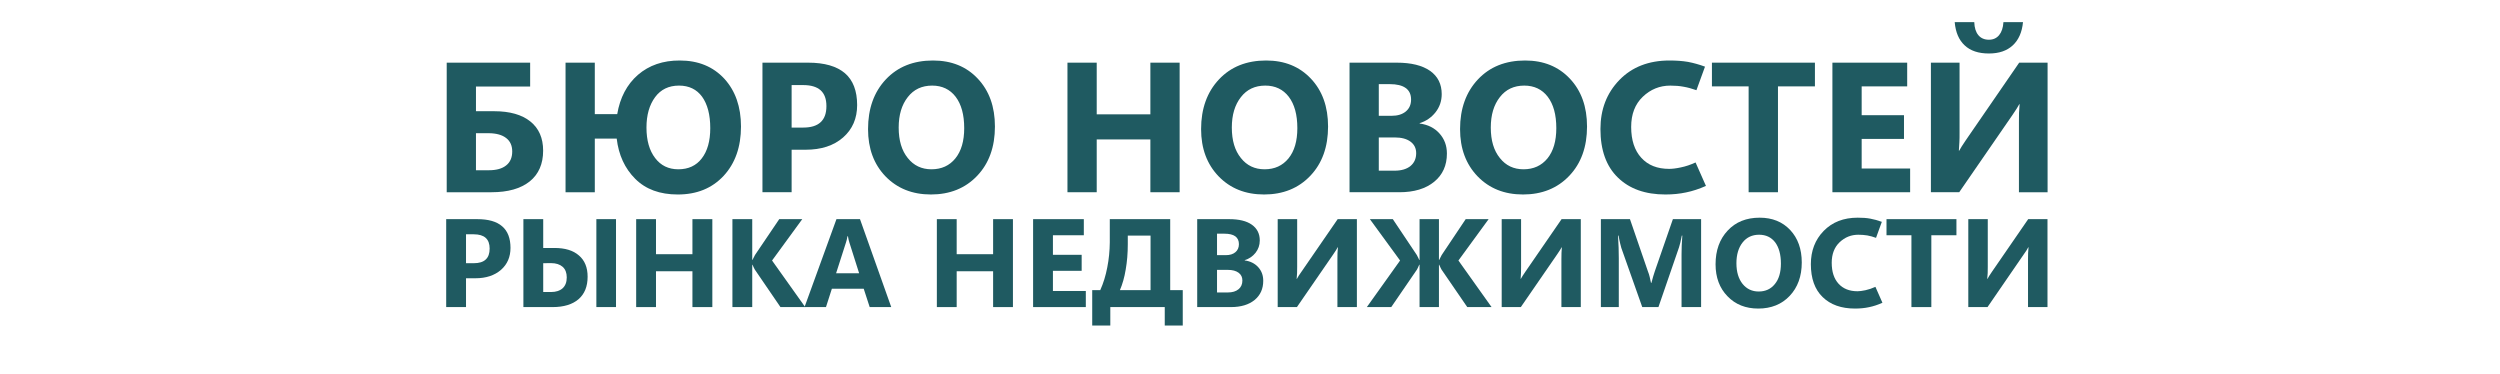
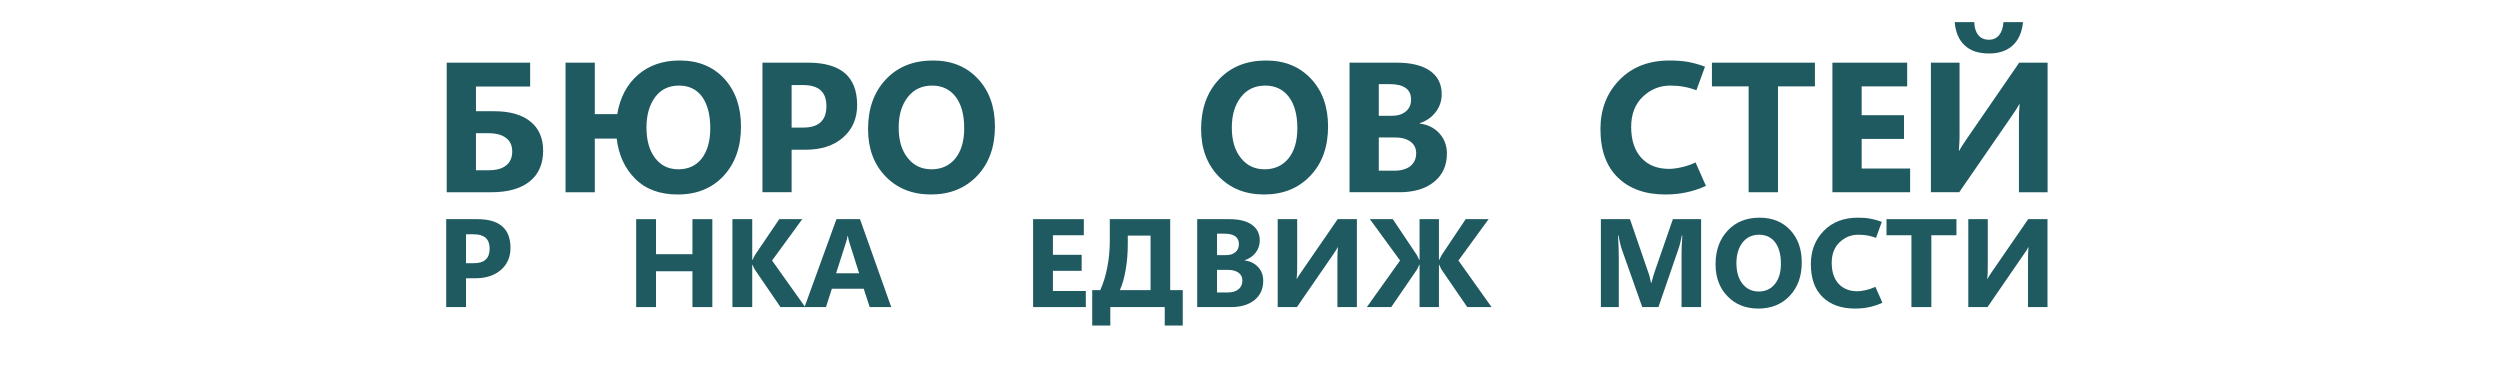
<svg xmlns="http://www.w3.org/2000/svg" xml:space="preserve" width="434px" height="65px" version="1.1" style="shape-rendering:geometricPrecision; text-rendering:geometricPrecision; image-rendering:optimizeQuality; fill-rule:evenodd; clip-rule:evenodd" viewBox="0 0 288.42 43.26">
  <defs>
    <style type="text/css">
   
    .fil0 {fill:none}
    .fil1 {fill:#1F5A61;fill-rule:nonzero}
   
  </style>
  </defs>
  <g id="Слой_x0020_1">
    <rect class="fil0" width="288.42" height="43.26" />
    <path class="fil1" d="M51.4 22.21l0 -14.97 9.64 0 0 2.76 -6.26 0 0 2.85 2.11 0c1.8,0 3.2,0.4 4.18,1.19 0.98,0.79 1.47,1.91 1.47,3.37 0,1.53 -0.52,2.72 -1.55,3.55 -1.04,0.83 -2.51,1.25 -4.41,1.25l-5.18 0zm3.38 -2.54l1.49 0c0.86,0 1.53,-0.18 2,-0.56 0.47,-0.37 0.7,-0.91 0.7,-1.61 0,-0.67 -0.23,-1.19 -0.7,-1.55 -0.47,-0.37 -1.14,-0.55 -2,-0.56l-1.49 0 0 4.28z" />
    <path id="_1" class="fil1" d="M65.13 22.21l0 -14.97 3.38 0 0 5.95 2.59 0c0.32,-1.91 1.12,-3.43 2.39,-4.54 1.29,-1.11 2.9,-1.67 4.85,-1.66 2.13,0 3.84,0.71 5.13,2.1 1.28,1.4 1.93,3.24 1.93,5.53 0,2.35 -0.67,4.25 -2,5.69 -1.34,1.44 -3.1,2.16 -5.3,2.16 -2.08,0 -3.71,-0.6 -4.92,-1.81 -1.2,-1.2 -1.92,-2.75 -2.14,-4.65l-2.53 0 0 6.2 -3.38 0zm13.03 -2.65c1.16,0 2.07,-0.42 2.71,-1.26 0.65,-0.84 0.98,-2 0.98,-3.49 0,-1.56 -0.32,-2.76 -0.94,-3.63 -0.63,-0.86 -1.52,-1.29 -2.67,-1.29 -1.18,0 -2.1,0.44 -2.76,1.33 -0.66,0.89 -1,2.06 -1,3.52 0,1.49 0.34,2.66 1,3.52 0.66,0.87 1.55,1.3 2.68,1.3z" />
    <path id="_2" class="fil1" d="M91.25 17.3l0 4.91 -3.37 0 0 -14.97 5.28 0c1.89,0 3.3,0.41 4.25,1.22 0.94,0.81 1.41,2.04 1.41,3.68 0,1.54 -0.54,2.79 -1.62,3.74 -1.08,0.95 -2.53,1.42 -4.34,1.42l-1.61 0zm0 -7.47l0 4.91 1.33 0c0.9,0 1.57,-0.2 2.02,-0.62 0.45,-0.41 0.67,-1.03 0.67,-1.86 0,-0.82 -0.22,-1.42 -0.67,-1.83 -0.45,-0.4 -1.12,-0.6 -2.02,-0.6l-1.33 0z" />
    <path id="_3" class="fil1" d="M107.34 22.47c-2.14,0 -3.89,-0.7 -5.24,-2.09 -1.35,-1.4 -2.02,-3.22 -2.02,-5.46 0,-2.36 0.68,-4.28 2.05,-5.74 1.37,-1.46 3.19,-2.19 5.45,-2.19 2.14,0 3.87,0.7 5.18,2.1 1.32,1.4 1.98,3.24 1.98,5.53 0,2.35 -0.68,4.25 -2.05,5.69 -1.37,1.44 -3.15,2.16 -5.35,2.16zm0.06 -2.91c1.17,0 2.09,-0.42 2.77,-1.26 0.68,-0.84 1.02,-2 1.02,-3.49 0,-1.56 -0.33,-2.76 -0.99,-3.63 -0.66,-0.86 -1.57,-1.29 -2.71,-1.29 -1.19,0 -2.13,0.44 -2.82,1.33 -0.7,0.89 -1.05,2.06 -1.05,3.52 0,1.49 0.35,2.66 1.05,3.52 0.69,0.87 1.61,1.3 2.73,1.3z" />
-     <polygon id="_4" class="fil1" points="136.08,22.21 132.7,22.21 132.7,16.11 126.5,16.11 126.5,22.21 123.12,22.21 123.12,7.24 126.5,7.24 126.5,13.21 132.7,13.21 132.7,7.24 136.08,7.24 " />
    <path id="_5" class="fil1" d="M145.83 22.47c-2.15,0 -3.89,-0.7 -5.24,-2.09 -1.35,-1.4 -2.03,-3.22 -2.03,-5.46 0,-2.36 0.69,-4.28 2.06,-5.74 1.37,-1.46 3.19,-2.19 5.45,-2.19 2.14,0 3.86,0.7 5.18,2.1 1.32,1.4 1.98,3.24 1.98,5.53 0,2.35 -0.68,4.25 -2.05,5.69 -1.37,1.44 -3.15,2.16 -5.35,2.16zm0.06 -2.91c1.17,0 2.08,-0.42 2.77,-1.26 0.68,-0.84 1.02,-2 1.02,-3.49 0,-1.56 -0.33,-2.76 -0.99,-3.63 -0.66,-0.86 -1.57,-1.29 -2.71,-1.29 -1.19,0 -2.13,0.44 -2.82,1.33 -0.7,0.89 -1.05,2.06 -1.05,3.52 0,1.49 0.35,2.66 1.05,3.52 0.69,0.87 1.6,1.3 2.73,1.3z" />
    <path id="_6" class="fil1" d="M155.71 22.21l0 -14.97 5.46 0c1.67,0 2.95,0.32 3.85,0.95 0.89,0.63 1.34,1.53 1.34,2.68 0,0.8 -0.24,1.5 -0.72,2.11 -0.48,0.6 -1.09,1.02 -1.83,1.25l0 0.04c0.96,0.13 1.72,0.51 2.29,1.15 0.57,0.63 0.86,1.41 0.86,2.32 0,1.37 -0.49,2.46 -1.47,3.26 -0.99,0.81 -2.33,1.21 -4.02,1.21l-5.76 0zm3.38 -12.49l0 3.66 1.48 0c0.7,0 1.24,-0.17 1.64,-0.5 0.41,-0.34 0.61,-0.8 0.61,-1.38 0,-0.59 -0.21,-1.04 -0.62,-1.33 -0.41,-0.3 -1.03,-0.45 -1.85,-0.45l-1.26 0zm0 6.16l0 3.84 1.82 0c0.78,0 1.4,-0.18 1.84,-0.54 0.44,-0.36 0.66,-0.86 0.66,-1.48 0,-0.57 -0.22,-1.01 -0.65,-1.33 -0.44,-0.33 -1.05,-0.49 -1.83,-0.49l-1.84 0z" />
-     <path id="_7" class="fil1" d="M175.75 22.47c-2.15,0 -3.89,-0.7 -5.24,-2.09 -1.35,-1.4 -2.03,-3.22 -2.03,-5.46 0,-2.36 0.69,-4.28 2.06,-5.74 1.37,-1.46 3.19,-2.19 5.45,-2.19 2.14,0 3.86,0.7 5.18,2.1 1.32,1.4 1.98,3.24 1.98,5.53 0,2.35 -0.68,4.25 -2.05,5.69 -1.37,1.44 -3.15,2.16 -5.35,2.16zm0.06 -2.91c1.16,0 2.08,-0.42 2.77,-1.26 0.68,-0.84 1.02,-2 1.02,-3.49 0,-1.56 -0.33,-2.76 -0.99,-3.63 -0.66,-0.86 -1.57,-1.29 -2.71,-1.29 -1.19,0 -2.13,0.44 -2.82,1.33 -0.7,0.89 -1.05,2.06 -1.05,3.52 0,1.49 0.35,2.66 1.05,3.52 0.69,0.87 1.6,1.3 2.73,1.3z" />
    <path id="_8" class="fil1" d="M196.89 21.48c-0.79,0.35 -1.55,0.6 -2.29,0.75 -0.74,0.16 -1.53,0.24 -2.39,0.24 -2.33,0 -4.16,-0.65 -5.5,-1.96 -1.34,-1.3 -2.01,-3.17 -2.01,-5.6 0,-2.28 0.73,-4.16 2.19,-5.67 1.46,-1.5 3.39,-2.25 5.78,-2.25 0.8,0 1.51,0.05 2.15,0.16 0.63,0.12 1.28,0.3 1.96,0.55l-0.99 2.72c-0.51,-0.18 -1.01,-0.32 -1.48,-0.4 -0.47,-0.09 -0.98,-0.13 -1.54,-0.13 -1.22,0 -2.28,0.43 -3.18,1.29 -0.9,0.86 -1.34,2.02 -1.34,3.49 0,1.52 0.39,2.71 1.17,3.56 0.78,0.86 1.85,1.28 3.22,1.28 0.35,0 0.8,-0.05 1.35,-0.17 0.55,-0.11 1.11,-0.3 1.7,-0.57l1.2 2.71z" />
    <polygon id="_9" class="fil1" points="209.48,9.98 205.21,9.98 205.21,22.21 201.82,22.21 201.82,9.98 197.58,9.98 197.58,7.24 209.48,7.24 " />
    <polygon id="_10" class="fil1" points="220.48,22.21 211.5,22.21 211.5,7.24 220.14,7.24 220.14,9.98 214.88,9.98 214.88,13.31 219.77,13.31 219.77,16.05 214.88,16.05 214.88,19.47 220.48,19.47 " />
    <path id="_11" class="fil1" d="M222.88 22.21l0 -14.97 3.31 0 0 8.11c0,0.44 0,0.79 -0.02,1.07 -0.01,0.28 -0.03,0.6 -0.06,0.99l0.04 0c0.1,-0.18 0.2,-0.35 0.3,-0.51 0.1,-0.16 0.26,-0.4 0.47,-0.71l6.16 -8.95 3.28 0 0 14.97 -3.31 0 0 -8.11c0,-0.44 0,-0.8 0.01,-1.07 0.01,-0.28 0.04,-0.61 0.07,-0.99l-0.04 0c-0.1,0.17 -0.2,0.34 -0.3,0.51 -0.1,0.16 -0.26,0.4 -0.47,0.71l-6.17 8.95 -3.27 0zm10.64 -19.65c-0.11,1.16 -0.51,2.06 -1.18,2.68 -0.68,0.63 -1.59,0.94 -2.76,0.94 -1.2,0 -2.14,-0.31 -2.8,-0.94 -0.67,-0.62 -1.05,-1.52 -1.15,-2.68l2.26 0c0.02,0.65 0.18,1.15 0.47,1.5 0.29,0.35 0.7,0.53 1.22,0.53 0.5,0 0.89,-0.18 1.18,-0.53 0.29,-0.35 0.46,-0.85 0.5,-1.5l2.26 0z" />
    <path class="fil1" d="M53.63 32.15l0 3.33 -2.29 0 0 -10.16 3.59 0c1.28,0 2.24,0.27 2.88,0.83 0.64,0.55 0.96,1.38 0.96,2.49 0,1.05 -0.37,1.9 -1.1,2.54 -0.74,0.64 -1.72,0.97 -2.95,0.97l-1.09 0zm0 -5.08l0 3.34 0.9 0c0.61,0 1.07,-0.14 1.37,-0.42 0.31,-0.28 0.46,-0.7 0.46,-1.27 0,-0.55 -0.15,-0.96 -0.46,-1.24 -0.3,-0.27 -0.76,-0.41 -1.37,-0.41l-0.9 0z" />
-     <path id="_1_0" class="fil1" d="M68.69 35.48l0 -10.16 2.27 0 0 10.16 -2.27 0zm-8.43 0l0 -10.16 2.29 0 0 3.33 1.29 0c1.23,0 2.17,0.28 2.84,0.87 0.67,0.57 1,1.39 1,2.45 0,1.13 -0.35,1.99 -1.05,2.6 -0.7,0.6 -1.7,0.91 -2.99,0.91l-3.38 0zm2.29 -1.74l0.9 0c0.58,0 1.03,-0.15 1.35,-0.44 0.31,-0.29 0.47,-0.7 0.47,-1.25 0,-0.53 -0.16,-0.94 -0.47,-1.22 -0.32,-0.28 -0.77,-0.43 -1.35,-0.43l-0.9 0.01 0 3.33z" />
    <polygon id="_2_1" class="fil1" points="82.09,35.48 79.79,35.48 79.79,31.34 75.58,31.34 75.58,35.48 73.29,35.48 73.29,25.32 75.58,25.32 75.58,29.37 79.79,29.37 79.79,25.32 82.09,25.32 " />
    <path id="_3_2" class="fil1" d="M92.82 35.48l-2.86 0 -2.96 -4.33c-0.03,-0.05 -0.06,-0.11 -0.11,-0.21 -0.04,-0.09 -0.09,-0.21 -0.16,-0.35l-0.03 0 0 4.89 -2.29 0 0 -10.16 2.29 0 0 4.71 0.03 0c0.03,-0.07 0.07,-0.15 0.12,-0.24 0.05,-0.1 0.1,-0.21 0.17,-0.33l2.8 -4.14 2.66 0 -3.49 4.78 3.83 5.38z" />
    <path id="_4_3" class="fil1" d="M92.74 35.48l3.69 -10.16 2.72 0 3.61 10.16 -2.49 0 -0.69 -2.12 -3.68 0 -0.68 2.12 -2.48 0zm3.65 -3.91l2.66 0 -1.12 -3.53c-0.04,-0.14 -0.08,-0.26 -0.1,-0.36 -0.03,-0.1 -0.05,-0.22 -0.07,-0.38l-0.06 0c-0.02,0.14 -0.05,0.27 -0.07,0.37 -0.03,0.1 -0.06,0.22 -0.1,0.35l-1.14 3.55z" />
-     <polygon id="_5_4" class="fil1" points="116.82,35.48 114.53,35.48 114.53,31.34 110.32,31.34 110.32,35.48 108.03,35.48 108.03,25.32 110.32,25.32 110.32,29.37 114.53,29.37 114.53,25.32 116.82,25.32 " />
    <polygon id="_6_5" class="fil1" points="125.24,35.48 119.15,35.48 119.15,25.32 125.01,25.32 125.01,27.18 121.44,27.18 121.44,29.44 124.76,29.44 124.76,31.29 121.44,31.29 121.44,33.62 125.24,33.62 " />
    <path id="_7_6" class="fil1" d="M125.98 37.61l0 -4.09 0.93 0c0.36,-0.8 0.63,-1.68 0.81,-2.63 0.19,-0.96 0.28,-1.92 0.29,-2.88l0 -2.69 6.98 0 0 8.2 1.45 0 0 4.09 -2.08 0 0 -2.13 -6.29 0 0 2.13 -2.09 0zm3.2 -4.09l3.54 0 0 -6.3 -2.63 0 0 1.02c0,1.02 -0.08,1.99 -0.24,2.9 -0.15,0.92 -0.38,1.71 -0.67,2.38z" />
    <path id="_8_7" class="fil1" d="M138.11 35.48l0 -10.16 3.7 0c1.13,0 2,0.21 2.61,0.64 0.61,0.43 0.92,1.04 0.92,1.82 0,0.55 -0.17,1.02 -0.49,1.43 -0.33,0.41 -0.74,0.69 -1.25,0.85l0 0.03c0.65,0.09 1.17,0.35 1.56,0.78 0.39,0.43 0.58,0.95 0.58,1.57 0,0.93 -0.33,1.67 -1,2.22 -0.66,0.54 -1.57,0.82 -2.72,0.82l-3.91 0zm2.29 -8.48l0 2.48 1.01 0c0.47,0 0.84,-0.11 1.11,-0.34 0.27,-0.22 0.41,-0.54 0.41,-0.93 0,-0.4 -0.14,-0.7 -0.42,-0.91 -0.28,-0.2 -0.7,-0.3 -1.25,-0.3l-0.86 0zm0 4.18l0 2.61 1.24 0c0.53,0 0.94,-0.12 1.24,-0.37 0.3,-0.24 0.45,-0.58 0.45,-1.01 0,-0.38 -0.14,-0.68 -0.44,-0.9 -0.3,-0.22 -0.71,-0.33 -1.24,-0.33l-1.25 0z" />
    <path id="_9_8" class="fil1" d="M147.41 35.48l0 -10.16 2.25 0 0 5.5c0,0.3 0,0.54 -0.01,0.73 -0.01,0.18 -0.02,0.41 -0.05,0.67l0.03 0c0.07,-0.12 0.14,-0.24 0.2,-0.35 0.07,-0.11 0.18,-0.27 0.33,-0.48l4.18 -6.07 2.22 0 0 10.16 -2.25 0 0 -5.51c0,-0.3 0.01,-0.54 0.01,-0.73 0.01,-0.18 0.03,-0.4 0.05,-0.67l-0.03 0c-0.06,0.12 -0.13,0.24 -0.2,0.35 -0.07,0.11 -0.18,0.27 -0.32,0.48l-4.19 6.08 -2.22 0z" />
    <path id="_10_9" class="fil1" d="M163.8 35.48l0 -4.89 -0.04 0c-0.06,0.14 -0.11,0.25 -0.15,0.34 -0.04,0.09 -0.07,0.15 -0.1,0.2l-2.98 4.35 -2.82 0 3.84 -5.38 -3.49 -4.78 2.65 0 2.77 4.14c0.07,0.12 0.13,0.23 0.17,0.33 0.05,0.09 0.09,0.17 0.11,0.24l0.04 0 0 -4.71 2.24 0 0 4.71 0.03 0c0.03,-0.07 0.07,-0.15 0.12,-0.24 0.05,-0.1 0.1,-0.21 0.17,-0.33l2.77 -4.14 2.65 0 -3.49 4.78 3.83 5.38 -2.81 0 -2.97 -4.33c-0.02,-0.05 -0.06,-0.11 -0.11,-0.21 -0.04,-0.09 -0.1,-0.21 -0.16,-0.35l-0.03 0 0 4.89 -2.24 0z" />
-     <path id="_11_10" class="fil1" d="M173.29 35.48l0 -10.16 2.24 0 0 5.5c0,0.3 0,0.54 -0.01,0.73 -0.01,0.18 -0.02,0.41 -0.04,0.67l0.02 0c0.07,-0.12 0.14,-0.24 0.21,-0.35 0.06,-0.11 0.17,-0.27 0.32,-0.48l4.18 -6.07 2.22 0 0 10.16 -2.24 0 0 -5.51c0,-0.3 0,-0.54 0.01,-0.73 0,-0.18 0.02,-0.4 0.04,-0.67l-0.02 0c-0.07,0.12 -0.14,0.24 -0.21,0.35 -0.06,0.11 -0.17,0.27 -0.32,0.48l-4.19 6.08 -2.21 0z" />
    <path id="_12" class="fil1" d="M196.33 35.48l-2.26 0 0 -6.08c0,-0.33 0.01,-0.67 0.02,-1.04 0.02,-0.36 0.04,-0.74 0.07,-1.14l-0.06 0c-0.06,0.31 -0.12,0.58 -0.17,0.81 -0.05,0.22 -0.1,0.4 -0.15,0.54l-2.38 6.91 -1.87 0 -2.42 -6.84c-0.03,-0.09 -0.07,-0.26 -0.13,-0.5 -0.06,-0.23 -0.12,-0.54 -0.19,-0.92l-0.06 0c0.03,0.5 0.05,0.97 0.07,1.41 0.01,0.44 0.02,0.85 0.02,1.23l0 5.62 -2.07 0 0 -10.16 3.36 0 2.07 6.02c0.09,0.22 0.16,0.44 0.21,0.66 0.05,0.23 0.11,0.45 0.15,0.68l0.05 0c0.06,-0.26 0.13,-0.5 0.2,-0.73 0.06,-0.22 0.13,-0.43 0.2,-0.63l2.08 -6 3.26 0 0 10.16z" />
    <path id="_13" class="fil1" d="M202.93 35.65c-1.45,0 -2.64,-0.47 -3.55,-1.42 -0.92,-0.94 -1.38,-2.18 -1.38,-3.7 0,-1.6 0.47,-2.9 1.4,-3.89 0.93,-1 2.16,-1.49 3.7,-1.49 1.45,0 2.62,0.47 3.52,1.42 0.89,0.95 1.34,2.2 1.34,3.76 0,1.59 -0.47,2.88 -1.4,3.86 -0.92,0.97 -2.13,1.46 -3.63,1.46zm0.05 -1.97c0.79,0 1.41,-0.29 1.87,-0.86 0.47,-0.57 0.7,-1.36 0.7,-2.37 0,-1.05 -0.23,-1.87 -0.67,-2.46 -0.45,-0.58 -1.07,-0.87 -1.85,-0.87 -0.8,0 -1.44,0.3 -1.91,0.9 -0.47,0.6 -0.71,1.4 -0.71,2.39 0,1.01 0.24,1.8 0.71,2.39 0.47,0.58 1.09,0.88 1.86,0.88z" />
    <path id="_14" class="fil1" d="M217.28 34.98c-0.53,0.24 -1.05,0.41 -1.55,0.51 -0.5,0.11 -1.04,0.16 -1.62,0.16 -1.58,0 -2.83,-0.44 -3.74,-1.33 -0.91,-0.88 -1.36,-2.15 -1.36,-3.8 0,-1.54 0.49,-2.82 1.48,-3.84 1,-1.02 2.3,-1.53 3.93,-1.53 0.54,0 1.03,0.03 1.45,0.11 0.43,0.08 0.88,0.2 1.34,0.37l-0.67 1.85c-0.35,-0.13 -0.69,-0.22 -1.01,-0.28 -0.32,-0.05 -0.67,-0.08 -1.04,-0.08 -0.83,0 -1.55,0.29 -2.16,0.87 -0.61,0.58 -0.91,1.38 -0.91,2.37 0,1.03 0.26,1.84 0.79,2.42 0.53,0.58 1.26,0.87 2.19,0.87 0.24,0 0.54,-0.04 0.92,-0.12 0.37,-0.08 0.75,-0.21 1.15,-0.39l0.81 1.84z" />
    <polygon id="_15" class="fil1" points="225.83,27.18 222.93,27.18 222.93,35.48 220.63,35.48 220.63,27.18 217.75,27.18 217.75,25.32 225.83,25.32 " />
    <path id="_16" class="fil1" d="M227.2 35.48l0 -10.16 2.25 0 0 5.5c0,0.3 -0.01,0.54 -0.01,0.73 -0.01,0.18 -0.03,0.41 -0.05,0.67l0.03 0c0.06,-0.12 0.13,-0.24 0.2,-0.35 0.07,-0.11 0.18,-0.27 0.32,-0.48l4.18 -6.07 2.23 0 0 10.16 -2.25 0 0 -5.51c0,-0.3 0,-0.54 0.01,-0.73 0.01,-0.18 0.02,-0.4 0.05,-0.67l-0.03 0c-0.07,0.12 -0.13,0.24 -0.2,0.35 -0.07,0.11 -0.18,0.27 -0.33,0.48l-4.18 6.08 -2.22 0z" />
  </g>
</svg>